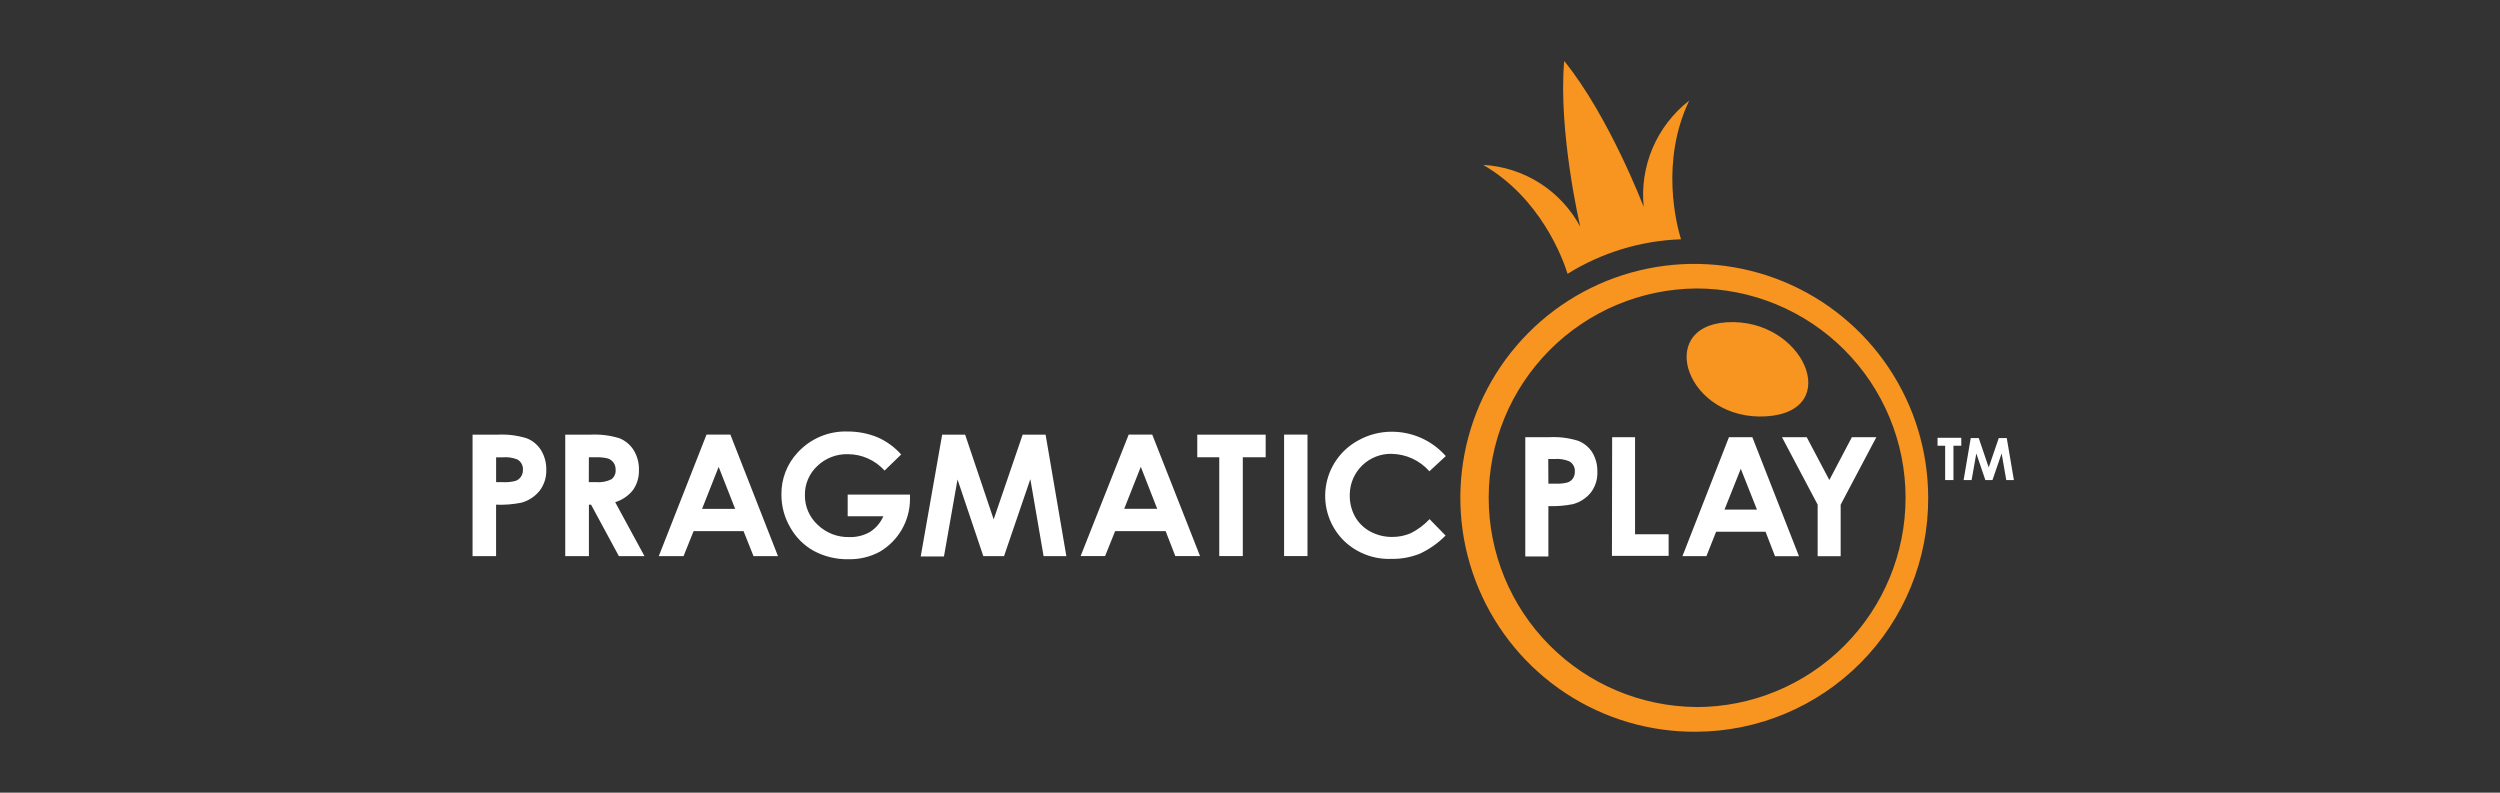
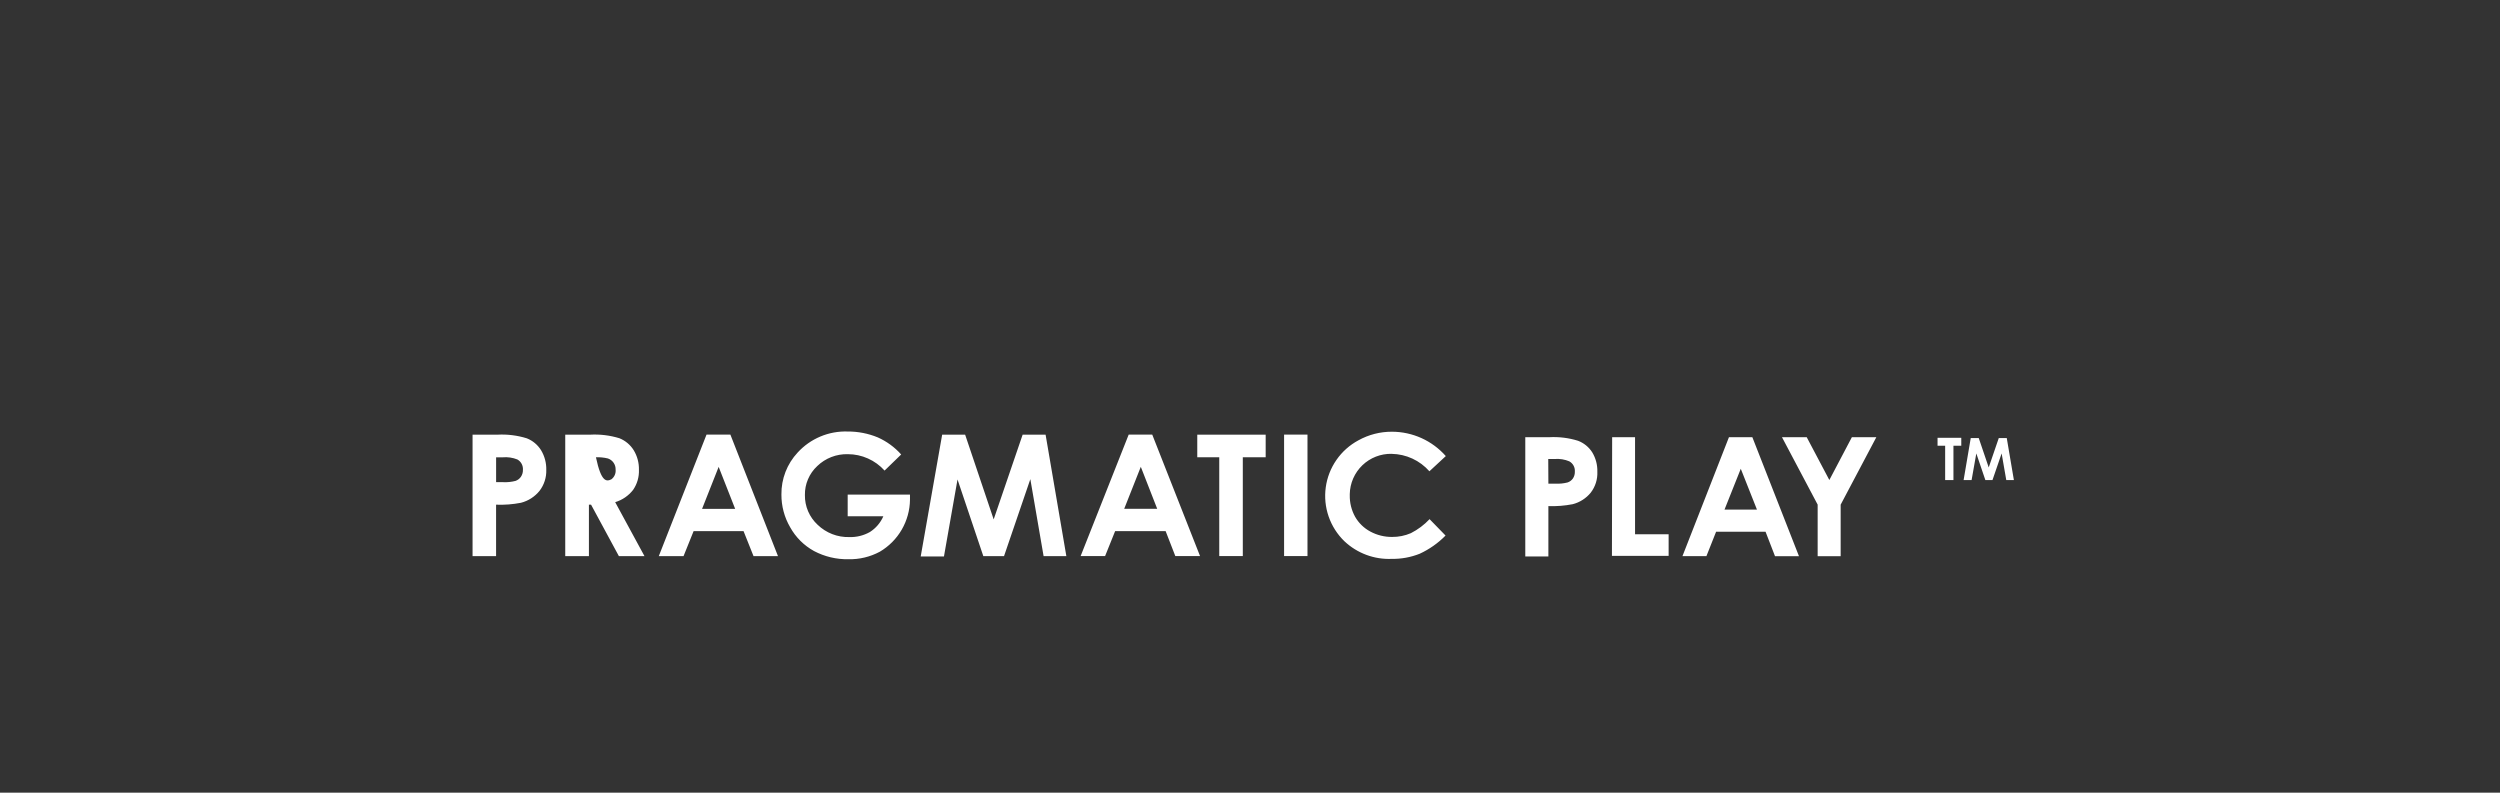
<svg xmlns="http://www.w3.org/2000/svg" width="164" height="52" viewBox="0 0 164 52" fill="none">
  <rect x="0" y="0" width="164" height="52" fill="#333333" stroke="none" />
-   <path fill-rule="evenodd" clip-rule="evenodd" d="M131.611 31.491L131.307 29.745L130.707 31.491H130.239L129.646 29.745L129.337 31.491H128.813L129.281 28.735H129.805L130.46 30.664L131.12 28.735H131.643L132.111 31.491H131.611ZM128.144 31.491H127.602V29.24H127.103V28.721H128.66V29.24H128.146V31.491H128.144ZM120.748 36.488H119.238V33.103L116.898 28.68H118.521L120.005 31.489L121.483 28.68H123.088L120.747 33.107V36.486L120.748 36.488ZM116.441 36.488L115.819 34.88H112.577L111.941 36.483H110.369L113.419 28.68H114.954L118.013 36.488H116.441ZM114.195 30.751L113.128 33.429H115.256L114.195 30.751ZM105.757 28.68H107.259V35.05H109.462V36.465H105.743L105.757 28.68ZM103.17 33.075C102.644 33.178 102.109 33.22 101.574 33.2V36.506H100.059V28.68H101.645C102.278 28.647 102.912 28.726 103.517 28.914C103.904 29.06 104.232 29.328 104.453 29.677C104.683 30.059 104.798 30.498 104.786 30.944C104.808 31.441 104.654 31.929 104.35 32.322C104.047 32.692 103.633 32.956 103.17 33.075H103.17ZM102.955 30.267C102.651 30.138 102.32 30.085 101.991 30.11H101.565L101.574 31.727H102.042C102.308 31.741 102.575 31.715 102.833 31.649C102.975 31.602 103.098 31.51 103.184 31.387C103.274 31.252 103.318 31.091 103.31 30.928C103.318 30.796 103.29 30.664 103.227 30.548C103.164 30.431 103.07 30.335 102.955 30.269L102.955 30.267ZM91.291 29.771C90.577 29.757 89.886 30.027 89.371 30.522C88.856 31.018 88.559 31.697 88.545 32.411V32.485C88.535 32.979 88.656 33.467 88.895 33.9C89.13 34.31 89.475 34.646 89.892 34.869C90.331 35.106 90.824 35.228 91.323 35.223C91.746 35.227 92.166 35.143 92.554 34.975C93.013 34.742 93.428 34.431 93.78 34.056L94.828 35.132C94.339 35.63 93.763 36.035 93.129 36.327C92.549 36.558 91.928 36.672 91.304 36.662C90.735 36.687 90.167 36.598 89.634 36.4C89.1 36.202 88.612 35.899 88.197 35.509C87.728 35.057 87.373 34.5 87.159 33.884C86.946 33.269 86.881 32.611 86.97 31.966C87.059 31.32 87.299 30.705 87.671 30.17C88.043 29.634 88.536 29.195 89.11 28.886C89.784 28.512 90.542 28.317 91.313 28.321C91.981 28.322 92.642 28.465 93.251 28.74C93.86 29.016 94.403 29.418 94.845 29.919L93.769 30.916C93.458 30.564 93.078 30.28 92.651 30.083C92.225 29.886 91.762 29.781 91.292 29.773L91.291 29.771ZM94.851 29.911V29.92L94.847 29.915L94.851 29.911ZM84.236 28.51H85.771V36.479H84.236V28.514V28.51ZM81.527 36.479H79.983V29.998H78.541V28.514H83.028V29.998H81.528V36.483L81.527 36.479ZM77.101 36.479L76.465 34.841H73.153L72.494 36.479H70.889L74.042 28.51H75.587L78.723 36.479H77.105H77.101ZM74.837 30.623L73.747 33.379H75.913L74.837 30.623ZM67.59 31.431L65.864 36.483H64.506L62.813 31.453L61.923 36.506H60.398L61.806 28.514H63.313L65.185 34.072L67.085 28.514H68.591L69.953 36.483H68.46L67.59 31.431ZM57.713 36.194C57.081 36.533 56.371 36.703 55.654 36.685C54.869 36.7 54.093 36.515 53.399 36.148C52.742 35.786 52.2 35.247 51.836 34.591C51.455 33.939 51.257 33.196 51.261 32.441C51.247 31.419 51.629 30.431 52.327 29.685C52.742 29.232 53.249 28.875 53.815 28.637C54.38 28.399 54.991 28.287 55.604 28.307C56.283 28.303 56.956 28.434 57.583 28.693C58.168 28.954 58.691 29.336 59.117 29.814L58.028 30.87C57.724 30.532 57.353 30.261 56.937 30.076C56.522 29.89 56.073 29.794 55.618 29.794C55.248 29.784 54.88 29.848 54.536 29.982C54.191 30.116 53.877 30.317 53.611 30.574C53.351 30.816 53.144 31.11 53.005 31.437C52.865 31.764 52.796 32.116 52.802 32.471C52.795 32.838 52.867 33.202 53.011 33.539C53.155 33.876 53.37 34.179 53.639 34.428C53.914 34.692 54.239 34.9 54.595 35.038C54.95 35.176 55.33 35.242 55.712 35.232C56.184 35.248 56.652 35.133 57.064 34.901C57.455 34.652 57.762 34.292 57.948 33.867H55.608V32.444H59.695V32.779C59.687 33.471 59.5 34.148 59.153 34.747C58.806 35.345 58.31 35.843 57.714 36.194L57.713 36.194ZM48.777 34.843H45.5L44.841 36.481H43.217L46.347 28.512H47.914L51.035 36.481H49.431L48.777 34.843ZM47.144 30.627L46.055 33.383H48.227L47.144 30.627ZM40.599 36.483L38.774 33.107H38.633V36.483H37.08V28.514H38.718C39.365 28.479 40.013 28.558 40.632 28.748C41.019 28.902 41.347 29.176 41.568 29.529C41.806 29.918 41.926 30.368 41.914 30.824C41.931 31.292 41.797 31.753 41.531 32.138C41.232 32.521 40.822 32.802 40.356 32.942L42.279 36.483H40.6H40.599ZM40.384 30.81C40.39 30.65 40.345 30.491 40.254 30.359C40.163 30.226 40.031 30.127 39.879 30.075C39.61 30.01 39.332 29.984 39.055 29.998H38.63L38.626 31.628H39.094C39.443 31.66 39.794 31.596 40.109 31.441C40.205 31.368 40.281 31.272 40.329 31.162C40.377 31.051 40.396 30.931 40.385 30.811L40.384 30.81ZM34.171 32.983C33.635 33.087 33.089 33.129 32.543 33.107V36.483H31V28.514H32.639C33.288 28.48 33.937 28.561 34.558 28.753C34.946 28.906 35.274 29.18 35.494 29.534C35.729 29.923 35.847 30.371 35.836 30.825C35.852 31.322 35.695 31.809 35.391 32.203C35.079 32.587 34.652 32.861 34.172 32.983L34.171 32.983ZM33.937 30.14C33.633 30.019 33.304 29.971 32.978 30H32.545V31.63H33.013C33.284 31.643 33.555 31.615 33.818 31.547C33.962 31.497 34.087 31.402 34.173 31.276C34.264 31.14 34.31 30.98 34.304 30.817C34.313 30.681 34.283 30.546 34.219 30.426C34.154 30.306 34.057 30.207 33.938 30.14L33.937 30.14Z" fill="white" />
-   <path fill-rule="evenodd" clip-rule="evenodd" d="M111.272 48.002C108.232 48.027 105.253 47.149 102.712 45.478C100.172 43.808 98.185 41.42 97.004 38.618C95.822 35.816 95.5 32.727 96.078 29.742C96.655 26.757 98.106 24.01 100.247 21.851C102.388 19.692 105.122 18.218 108.103 17.616C111.083 17.013 114.175 17.309 116.986 18.467C119.798 19.625 122.202 21.591 123.894 24.118C125.586 26.644 126.489 29.616 126.489 32.657C126.506 36.709 124.912 40.603 122.059 43.48C119.205 46.358 115.325 47.984 111.272 48.002ZM111.272 18.924C107.651 18.954 104.189 20.414 101.639 22.985C99.088 25.556 97.658 29.031 97.658 32.652C97.658 36.273 99.088 39.748 101.639 42.319C104.189 44.89 107.651 46.35 111.272 46.38V46.384H111.277C114.919 46.384 118.411 44.936 120.985 42.361C123.56 39.786 125.006 36.293 125.005 32.651C125.005 29.01 123.557 25.518 120.982 22.943C118.407 20.369 114.914 18.923 111.272 18.923V18.924ZM115.884 27.312C110.663 27.639 108.543 21.437 113.267 21.142C118.297 20.827 120.989 26.973 115.884 27.311V27.312ZM110.273 15.697C107.638 15.787 105.073 16.568 102.834 17.962C102.504 16.912 101.049 12.992 97.297 10.817C98.617 10.891 99.896 11.303 101.011 12.013C102.126 12.723 103.041 13.708 103.666 14.873C103.666 14.873 102.211 8.689 102.611 4C105.56 7.633 107.827 13.574 107.827 13.574C107.692 12.253 107.895 10.92 108.417 9.7C108.94 8.48 109.764 7.413 110.812 6.599C108.906 10.592 109.975 14.719 110.273 15.697Z" fill="#F79520" />
+   <path fill-rule="evenodd" clip-rule="evenodd" d="M131.611 31.491L131.307 29.745L130.707 31.491H130.239L129.646 29.745L129.337 31.491H128.813L129.281 28.735H129.805L130.46 30.664L131.12 28.735H131.643L132.111 31.491H131.611ZM128.144 31.491H127.602V29.24H127.103V28.721H128.66V29.24H128.146V31.491H128.144ZM120.748 36.488H119.238V33.103L116.898 28.68H118.521L120.005 31.489L121.483 28.68H123.088L120.747 33.107V36.486L120.748 36.488ZM116.441 36.488L115.819 34.88H112.577L111.941 36.483H110.369L113.419 28.68H114.954L118.013 36.488H116.441ZM114.195 30.751L113.128 33.429H115.256L114.195 30.751ZM105.757 28.68H107.259V35.05H109.462V36.465H105.743L105.757 28.68ZM103.17 33.075C102.644 33.178 102.109 33.22 101.574 33.2V36.506H100.059V28.68H101.645C102.278 28.647 102.912 28.726 103.517 28.914C103.904 29.06 104.232 29.328 104.453 29.677C104.683 30.059 104.798 30.498 104.786 30.944C104.808 31.441 104.654 31.929 104.35 32.322C104.047 32.692 103.633 32.956 103.17 33.075H103.17ZM102.955 30.267C102.651 30.138 102.32 30.085 101.991 30.11H101.565L101.574 31.727H102.042C102.308 31.741 102.575 31.715 102.833 31.649C102.975 31.602 103.098 31.51 103.184 31.387C103.274 31.252 103.318 31.091 103.31 30.928C103.318 30.796 103.29 30.664 103.227 30.548C103.164 30.431 103.07 30.335 102.955 30.269L102.955 30.267ZM91.291 29.771C90.577 29.757 89.886 30.027 89.371 30.522C88.856 31.018 88.559 31.697 88.545 32.411V32.485C88.535 32.979 88.656 33.467 88.895 33.9C89.13 34.31 89.475 34.646 89.892 34.869C90.331 35.106 90.824 35.228 91.323 35.223C91.746 35.227 92.166 35.143 92.554 34.975C93.013 34.742 93.428 34.431 93.78 34.056L94.828 35.132C94.339 35.63 93.763 36.035 93.129 36.327C92.549 36.558 91.928 36.672 91.304 36.662C90.735 36.687 90.167 36.598 89.634 36.4C89.1 36.202 88.612 35.899 88.197 35.509C87.728 35.057 87.373 34.5 87.159 33.884C86.946 33.269 86.881 32.611 86.97 31.966C87.059 31.32 87.299 30.705 87.671 30.17C88.043 29.634 88.536 29.195 89.11 28.886C89.784 28.512 90.542 28.317 91.313 28.321C91.981 28.322 92.642 28.465 93.251 28.74C93.86 29.016 94.403 29.418 94.845 29.919L93.769 30.916C93.458 30.564 93.078 30.28 92.651 30.083C92.225 29.886 91.762 29.781 91.292 29.773L91.291 29.771ZM94.851 29.911V29.92L94.847 29.915L94.851 29.911ZM84.236 28.51H85.771V36.479H84.236V28.514V28.51ZM81.527 36.479H79.983V29.998H78.541V28.514H83.028V29.998H81.528V36.483L81.527 36.479ZM77.101 36.479L76.465 34.841H73.153L72.494 36.479H70.889L74.042 28.51H75.587L78.723 36.479H77.105H77.101ZM74.837 30.623L73.747 33.379H75.913L74.837 30.623ZM67.59 31.431L65.864 36.483H64.506L62.813 31.453L61.923 36.506H60.398L61.806 28.514H63.313L65.185 34.072L67.085 28.514H68.591L69.953 36.483H68.46L67.59 31.431ZM57.713 36.194C57.081 36.533 56.371 36.703 55.654 36.685C54.869 36.7 54.093 36.515 53.399 36.148C52.742 35.786 52.2 35.247 51.836 34.591C51.455 33.939 51.257 33.196 51.261 32.441C51.247 31.419 51.629 30.431 52.327 29.685C52.742 29.232 53.249 28.875 53.815 28.637C54.38 28.399 54.991 28.287 55.604 28.307C56.283 28.303 56.956 28.434 57.583 28.693C58.168 28.954 58.691 29.336 59.117 29.814L58.028 30.87C57.724 30.532 57.353 30.261 56.937 30.076C56.522 29.89 56.073 29.794 55.618 29.794C55.248 29.784 54.88 29.848 54.536 29.982C54.191 30.116 53.877 30.317 53.611 30.574C53.351 30.816 53.144 31.11 53.005 31.437C52.865 31.764 52.796 32.116 52.802 32.471C52.795 32.838 52.867 33.202 53.011 33.539C53.155 33.876 53.37 34.179 53.639 34.428C53.914 34.692 54.239 34.9 54.595 35.038C54.95 35.176 55.33 35.242 55.712 35.232C56.184 35.248 56.652 35.133 57.064 34.901C57.455 34.652 57.762 34.292 57.948 33.867H55.608V32.444H59.695V32.779C59.687 33.471 59.5 34.148 59.153 34.747C58.806 35.345 58.31 35.843 57.714 36.194L57.713 36.194ZM48.777 34.843H45.5L44.841 36.481H43.217L46.347 28.512H47.914L51.035 36.481H49.431L48.777 34.843ZM47.144 30.627L46.055 33.383H48.227L47.144 30.627ZM40.599 36.483L38.774 33.107H38.633V36.483H37.08V28.514H38.718C39.365 28.479 40.013 28.558 40.632 28.748C41.019 28.902 41.347 29.176 41.568 29.529C41.806 29.918 41.926 30.368 41.914 30.824C41.931 31.292 41.797 31.753 41.531 32.138C41.232 32.521 40.822 32.802 40.356 32.942L42.279 36.483H40.6H40.599ZM40.384 30.81C40.39 30.65 40.345 30.491 40.254 30.359C40.163 30.226 40.031 30.127 39.879 30.075C39.61 30.01 39.332 29.984 39.055 29.998H38.63H39.094C39.443 31.66 39.794 31.596 40.109 31.441C40.205 31.368 40.281 31.272 40.329 31.162C40.377 31.051 40.396 30.931 40.385 30.811L40.384 30.81ZM34.171 32.983C33.635 33.087 33.089 33.129 32.543 33.107V36.483H31V28.514H32.639C33.288 28.48 33.937 28.561 34.558 28.753C34.946 28.906 35.274 29.18 35.494 29.534C35.729 29.923 35.847 30.371 35.836 30.825C35.852 31.322 35.695 31.809 35.391 32.203C35.079 32.587 34.652 32.861 34.172 32.983L34.171 32.983ZM33.937 30.14C33.633 30.019 33.304 29.971 32.978 30H32.545V31.63H33.013C33.284 31.643 33.555 31.615 33.818 31.547C33.962 31.497 34.087 31.402 34.173 31.276C34.264 31.14 34.31 30.98 34.304 30.817C34.313 30.681 34.283 30.546 34.219 30.426C34.154 30.306 34.057 30.207 33.938 30.14L33.937 30.14Z" fill="white" />
</svg>